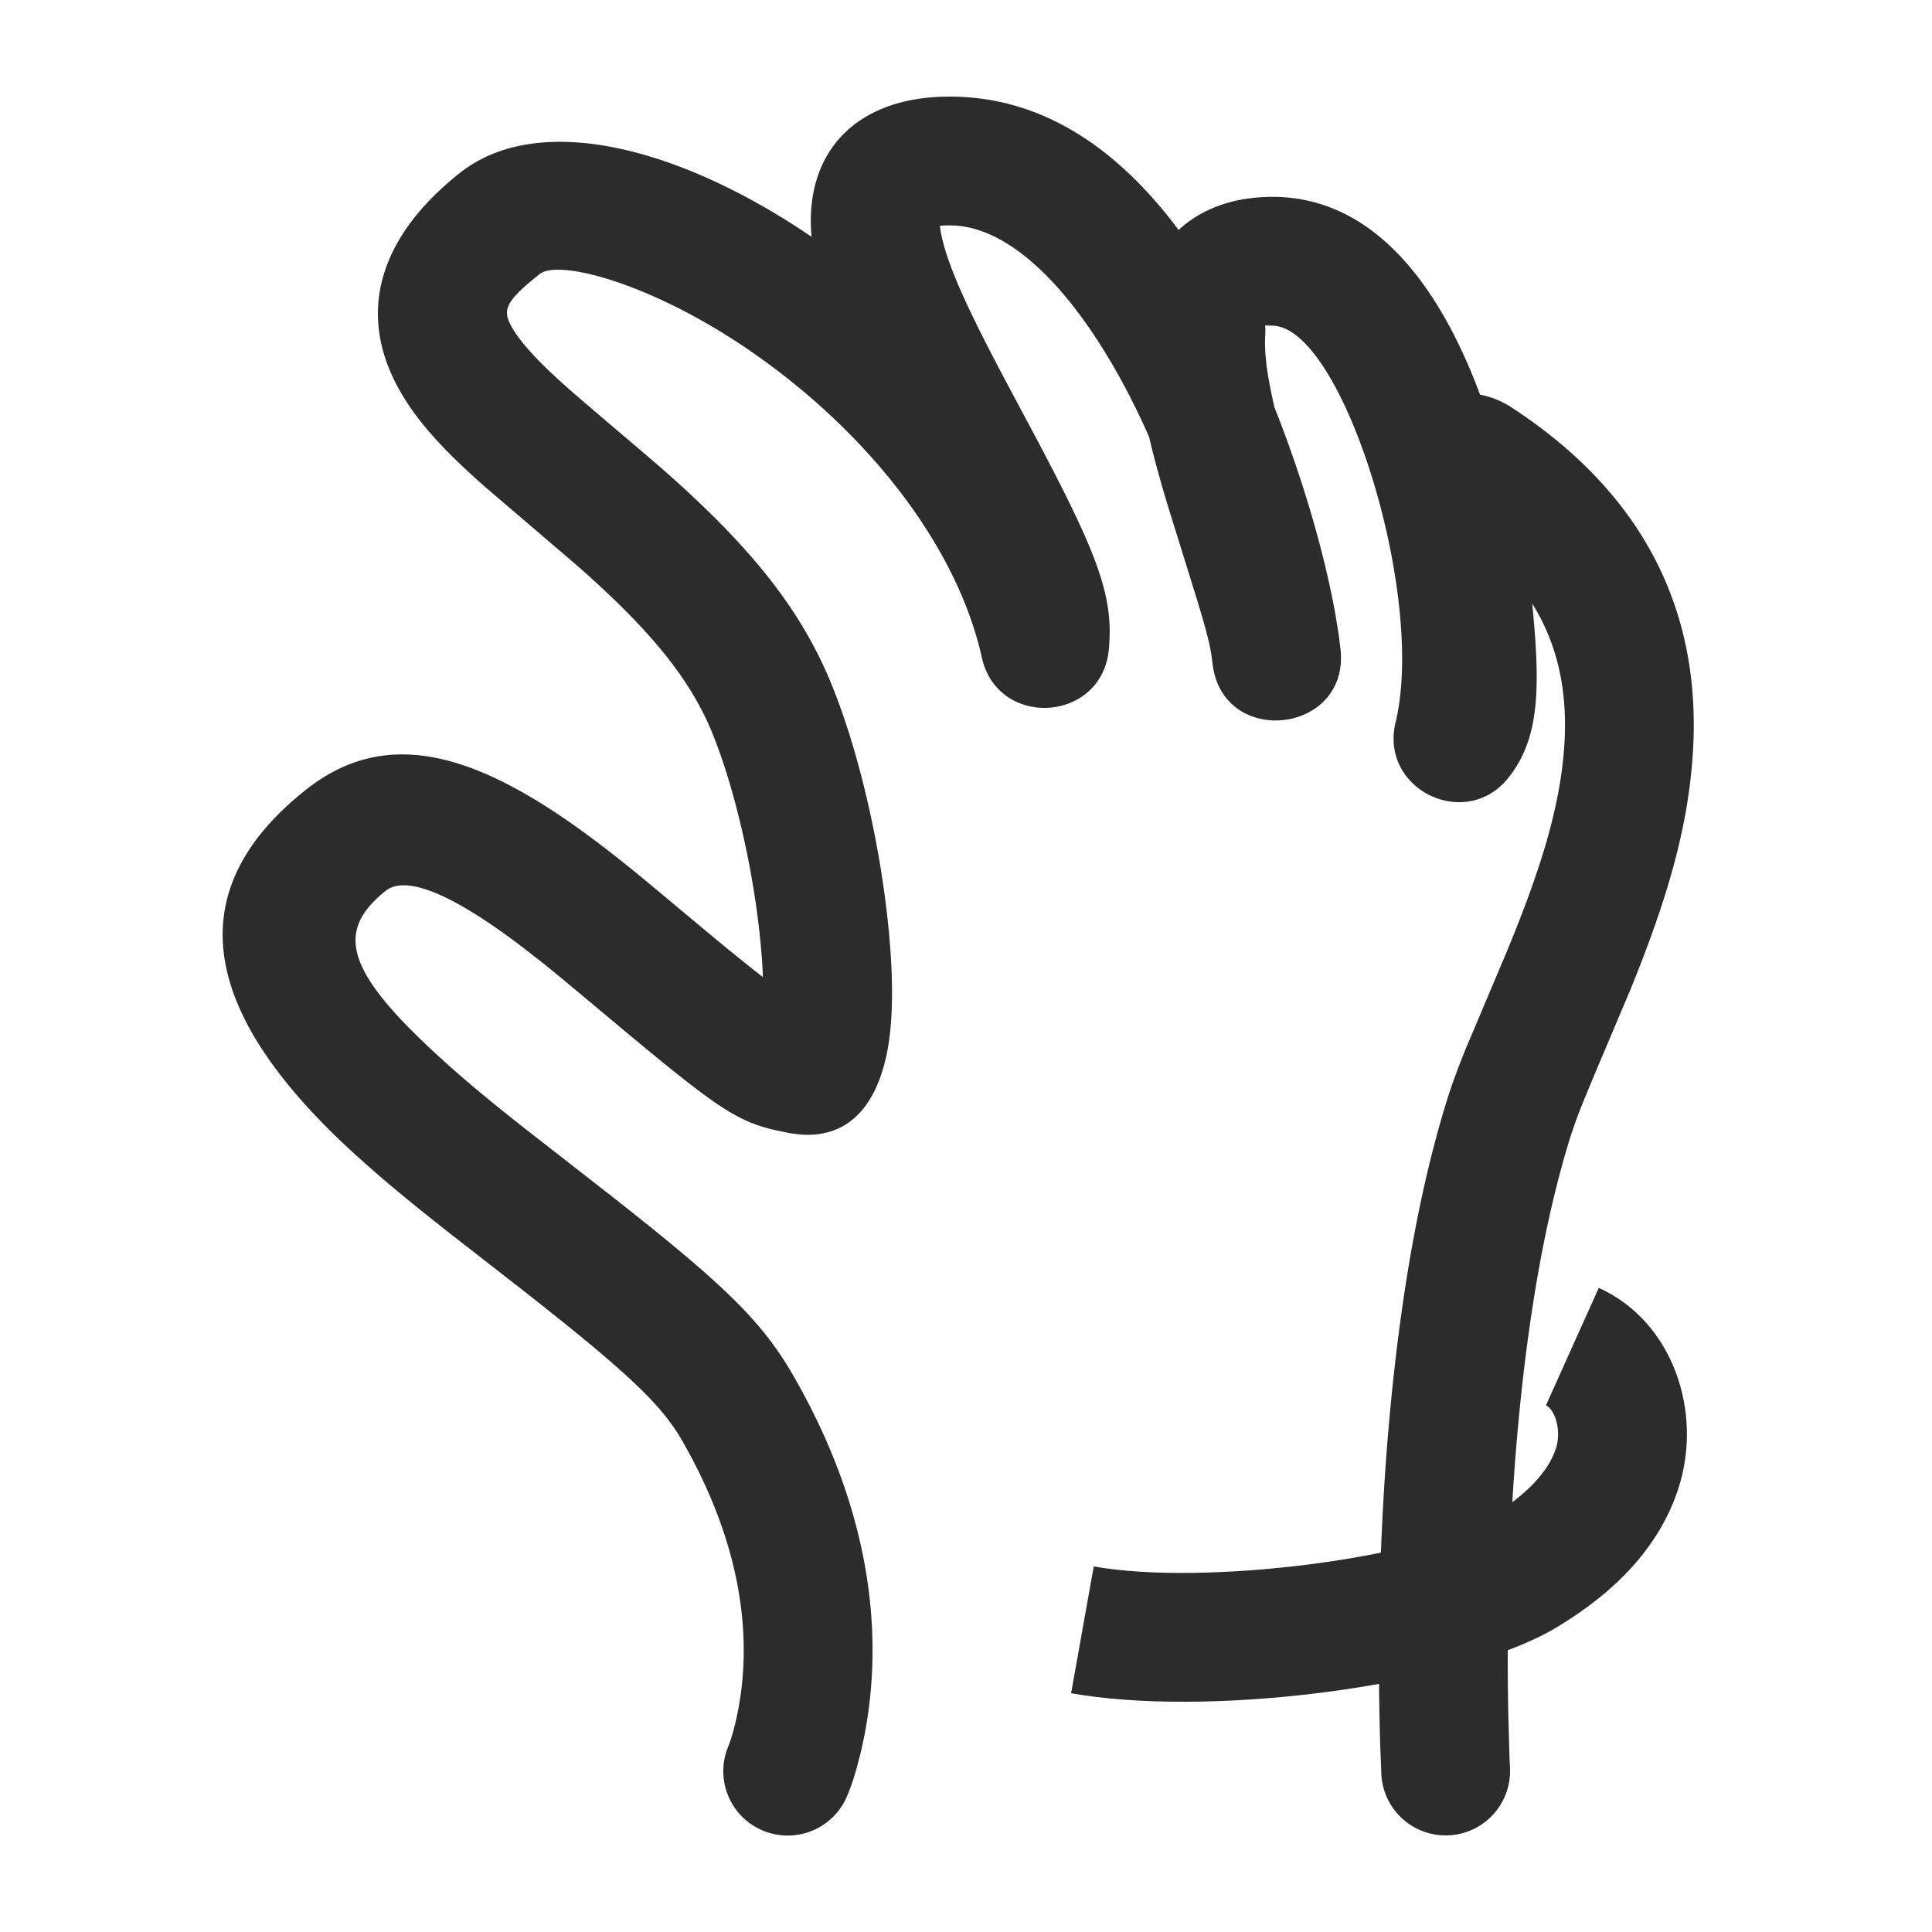
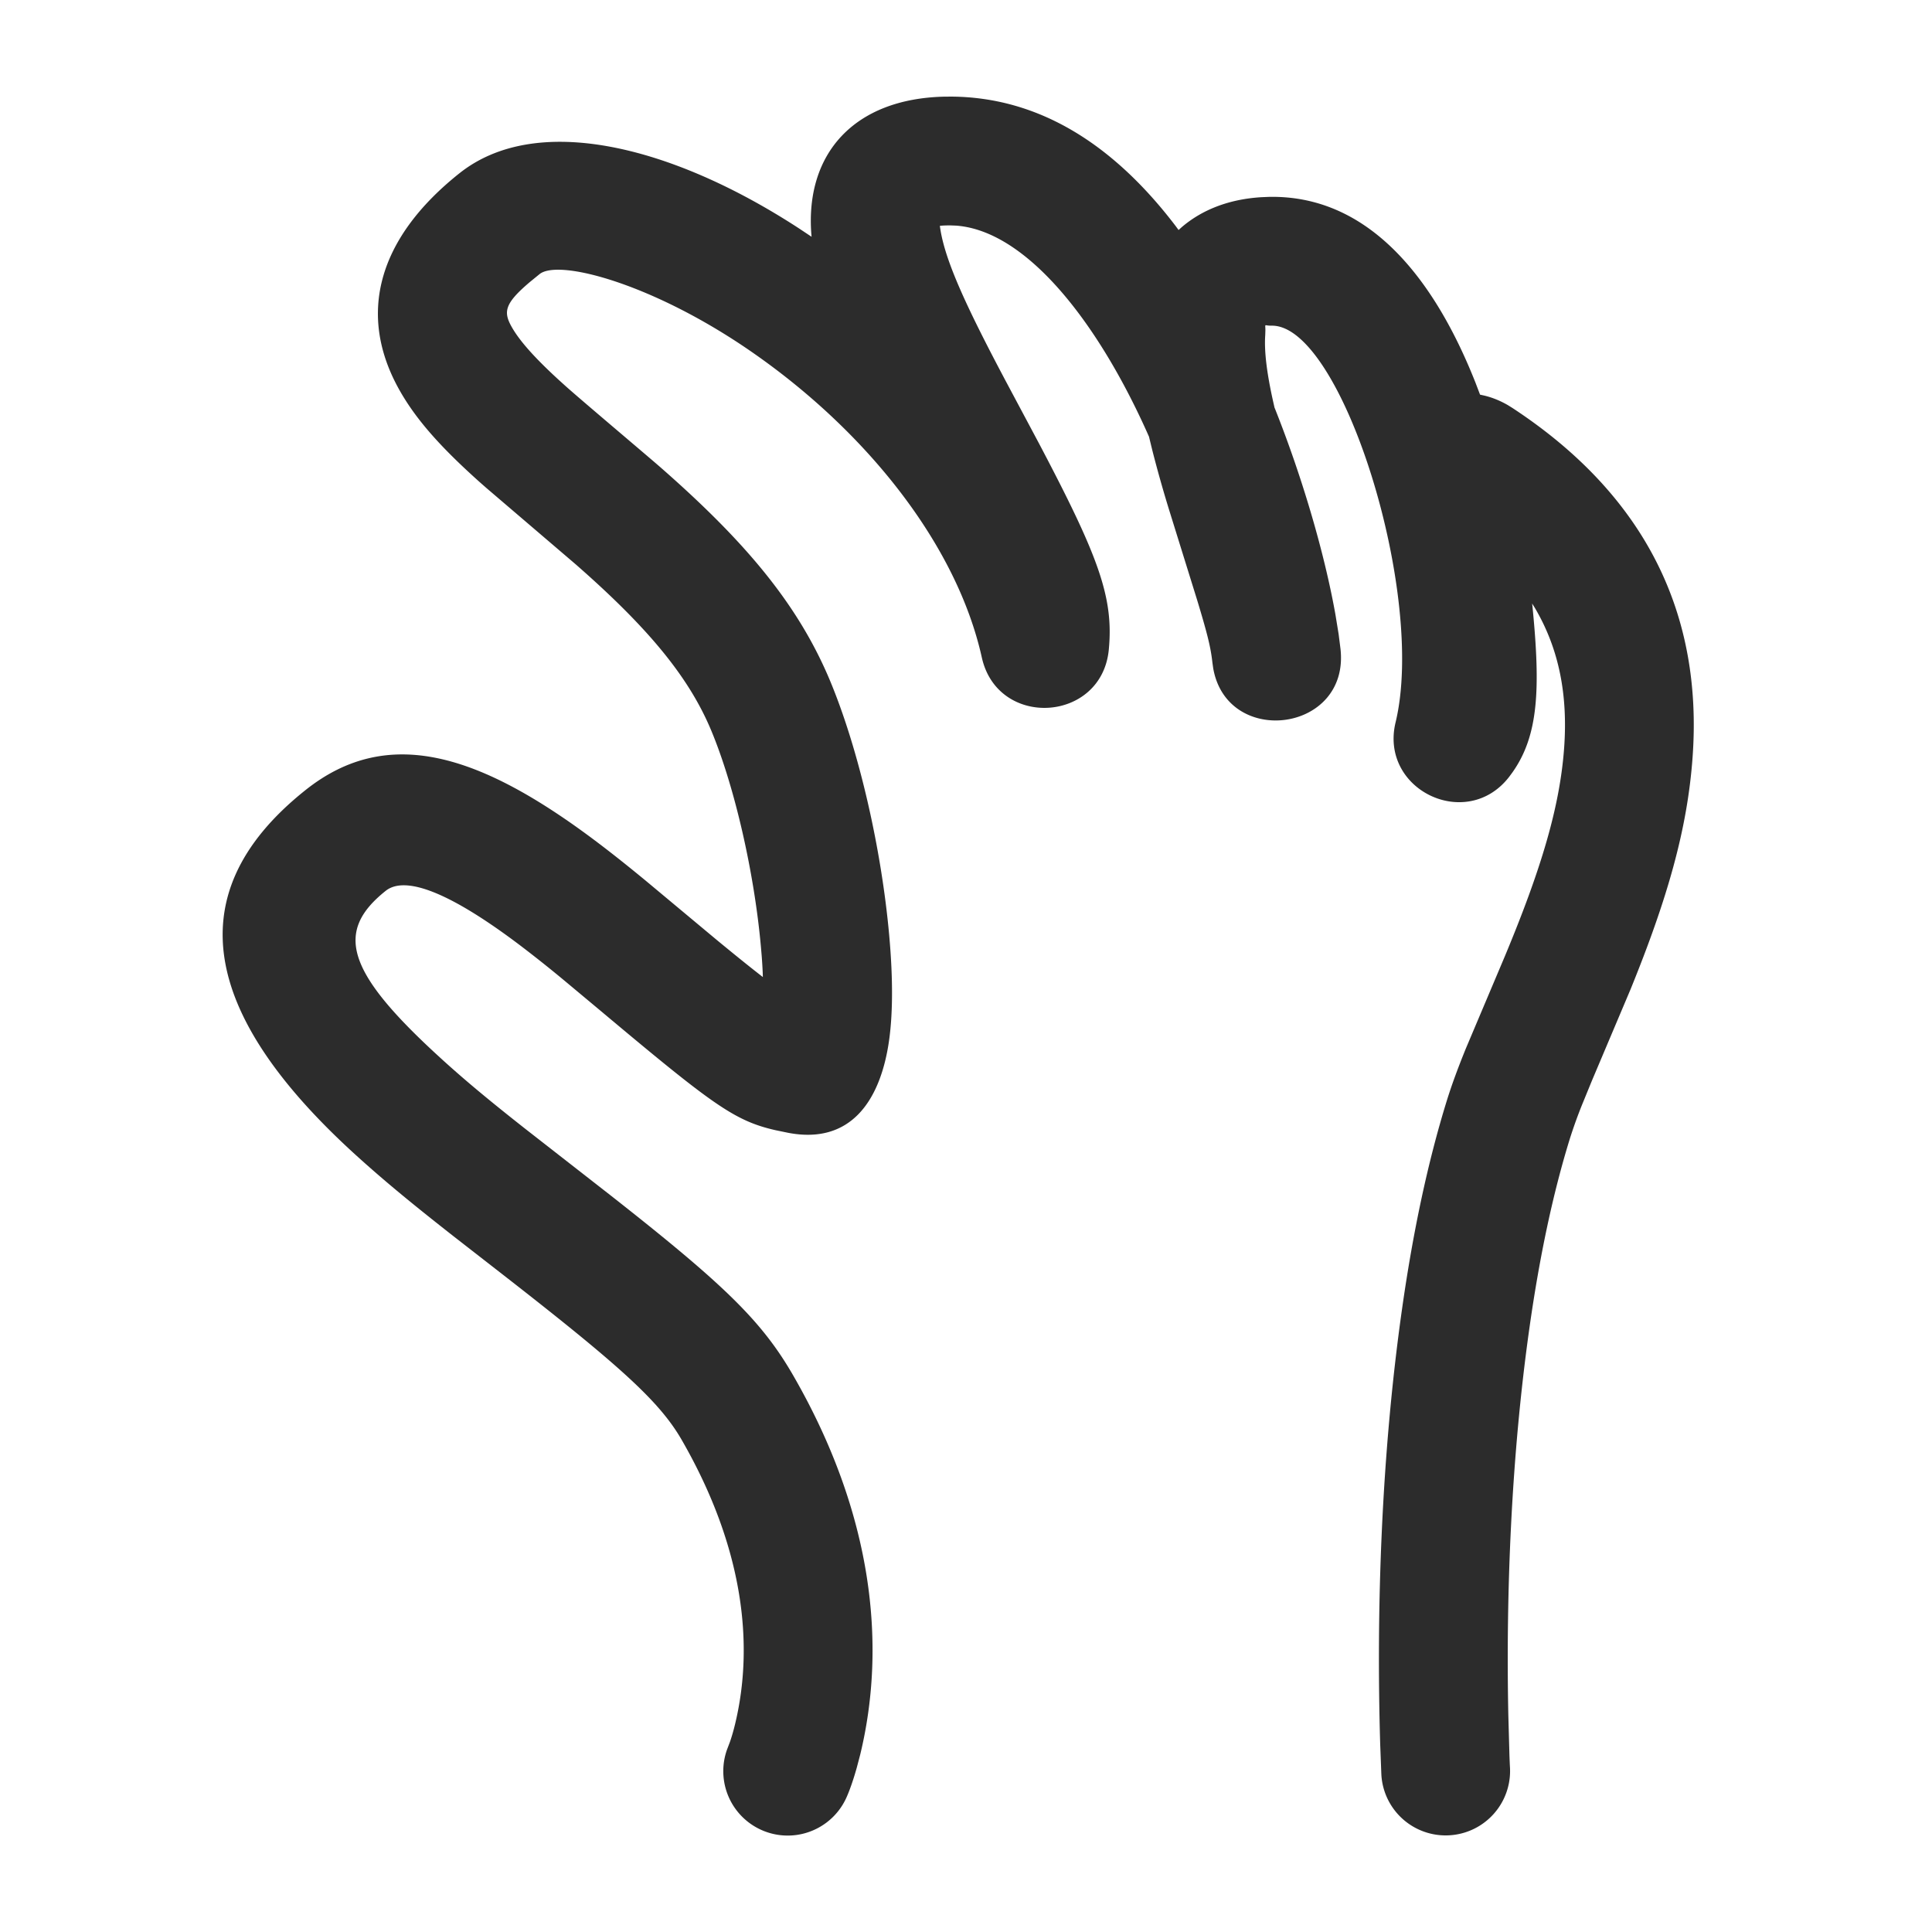
<svg xmlns="http://www.w3.org/2000/svg" t="1687349461733" class="icon" viewBox="0 0 1024 1024" version="1.1" p-id="13037" width="200" height="200">
  <path d="M643.038 354.27l-0.393-2.765-0.273-2.219c-0.905-6.946-2.526-13.653-7.851-31.215l-14.37-46.217a654.882 654.882 0 0 1-9.455-33.417l-1.707-6.997-1.126-2.526c-26.487-58.88-64.034-106.581-101.103-109.329L503.689 119.467c-1.621 0-3.072 0.034-4.335 0.119l-1.195 0.102 0.085 0.785 0.307 1.946c2.867 16.333 12.868 38.81 34.697 79.906l17.476 32.768c31.625 60.023 39.595 81.51 36.966 109.175-3.669 38.724-58.88 42.155-67.311 4.198-13.158-59.221-60.57-119.671-122.88-162.577-51.541-35.499-101.291-48.742-111.497-40.619l-5.069 4.13c-13.722 11.605-14.234 15.991-9.591 24.115 4.13 7.219 12.032 16.128 24.747 27.785l3.584 3.243c8.175 7.339 42.837 36.557 50.347 43.11 44.783 39.219 73.045 72.533 90.095 113.562 15.326 36.949 27.102 89.088 31.181 134.537 2.082 23.177 2.048 43.281-0.529 58.692-4.949 29.594-20.343 52.19-52.975 45.978l-6.775-1.399c-21.914-5.001-33.314-13.483-93.525-63.966l-18.569-15.497a683.691 683.691 0 0 0-23.484-18.671c-38.929-29.389-61.201-36.523-70.997-28.74-26.863 21.402-21.146 42.359 26.709 86.477l3.669 3.362c12.083 10.94 24.695 21.436 43.469 36.215l45.193 35.26c60.279 47.343 80.247 66.543 97.041 95.744 42.325 73.506 49.408 142.814 35.43 200.67l-1.877 7.134c-1.877 6.656-3.721 11.81-5.291 15.377a34.133 34.133 0 0 1-63.488-24.969l1.604-4.233c0.887-2.56 1.809-5.666 2.697-9.335 10.069-41.711 4.813-93.184-28.245-150.613-11.776-20.446-32.393-39.049-95.351-88.064l-25.771-20.053c-22.289-17.476-36.864-29.525-51.251-42.564-77.909-70.605-98.56-136.858-27.068-193.792 43.742-34.85 92.672-19.149 154.658 27.648 8.038 6.076 16.128 12.51 25.617 20.326l37.649 31.403c8.926 7.356 16.145 13.193 22.084 17.835l2.406 1.877-0.068-2.116c-0.119-2.901-0.307-5.939-0.546-9.079l-0.41-4.779c-3.482-38.946-13.756-84.412-26.249-114.483-12.1-29.167-34.423-55.467-72.021-88.371l-47.258-40.397-3.686-3.243c-19.814-17.766-33.007-32.256-41.984-47.957-23.159-40.448-11.998-81.067 31.403-115.593 40.67-32.358 112.111-14.916 179.712 29.047l6.929 4.608-0.154-1.758c-3.072-42.189 22.511-71.27 70.178-72.499l3.925-0.034c46.763 0.29 86.153 25.446 119.023 68.608l1.553 2.099 1.536-1.399c10.752-9.25 24.969-14.916 42.291-15.991l4.045-0.171c49.323-0.99 85.367 37.581 109.449 98.372l2.458 6.451 2.321 0.512c4.301 1.041 8.499 2.765 12.459 5.069l2.338 1.451c71.39 46.848 100.932 110.114 95.539 185.003-2.748 38.366-13.414 75.264-32.853 123.068l-20.514 48.503-5.001 12.22a256.512 256.512 0 0 0-6.69 18.551c-8.994 29.047-16.06 62.566-21.333 99.669-9.762 68.71-12.578 141.295-11.281 205.5l0.597 21.538c0.102 2.953 0.205 5.188 0.29 6.605a34.133 34.133 0 0 1-68.181 3.618l-0.614-16.111c-2.099-70.997 0.512-152.627 11.605-230.741 5.751-40.465 13.551-77.449 23.706-110.251 2.509-8.09 5.666-16.708 9.967-27.341l20.907-49.459c19.063-45.773 29.047-78.746 31.317-110.251 1.997-27.853-2.628-52.258-15.479-74.052l-1.485-2.389 0.205 1.843c4.284 43.571 3.157 68.164-10.667 87.689l-1.792 2.423c-22.562 29.013-68.727 6.758-60.126-28.962 16.384-67.925-28.57-211.012-65.775-210.261-3.994 0.068-3.243-1.399-3.226 2.389l-0.085 2.645c-0.597 8.619 0.853 20.326 4.301 35.652l0.631 2.782 0.171 0.375c15.019 37.717 26.505 77.824 32.102 109.261l1.69 10.359 0.99 7.817c4.983 44.288-59.972 52.514-67.447 10.377z" fill="#2c2c2c" p-id="13038" />
-   <path d="M847.36 682.598c39.185 17.613 55.501 65.792 42.155 106.496-10.018 30.601-32.905 54.426-64.461 73.438-49.766 29.986-176.179 47.36-251.648 35.857l-5.7-0.939 11.998-67.209c59.392 10.598 174.421-4.659 210.108-26.18 18.825-11.332 30.737-23.74 34.816-36.215 2.987-9.062-0.051-19.285-4.267-22.391l-0.973-0.597 27.989-62.259z" fill="#2c2c2c" p-id="13039" />
</svg>